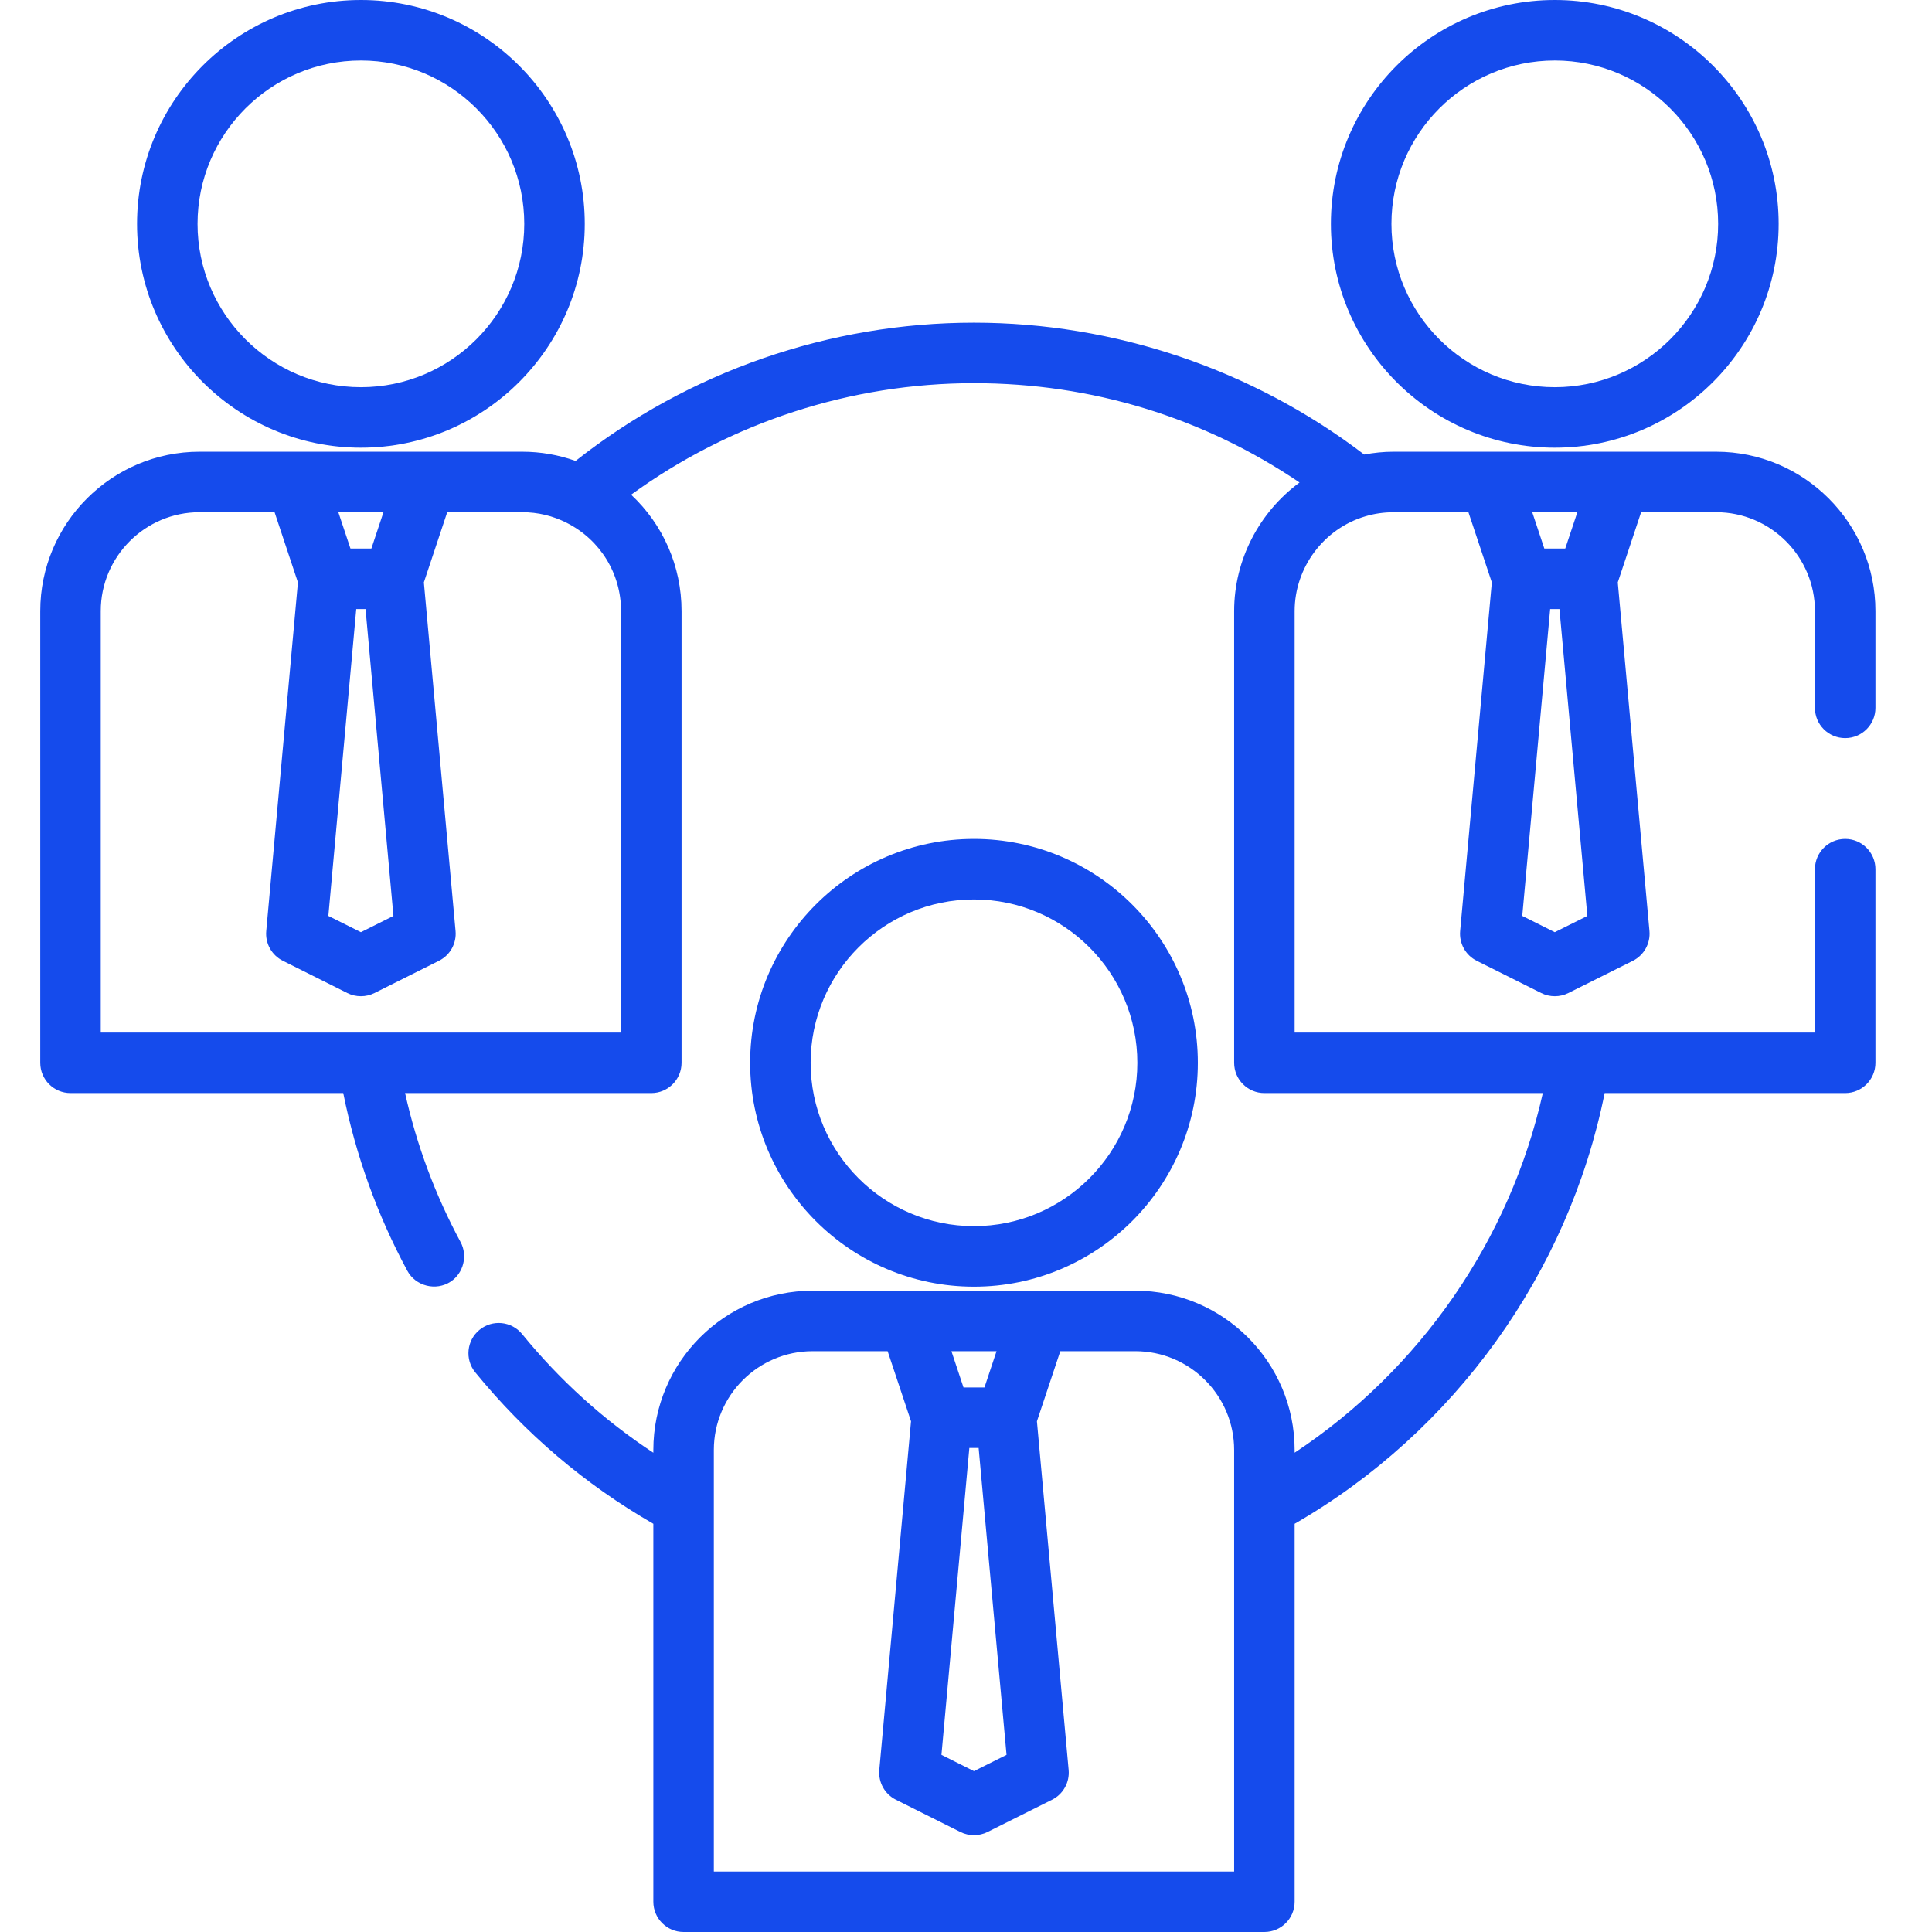
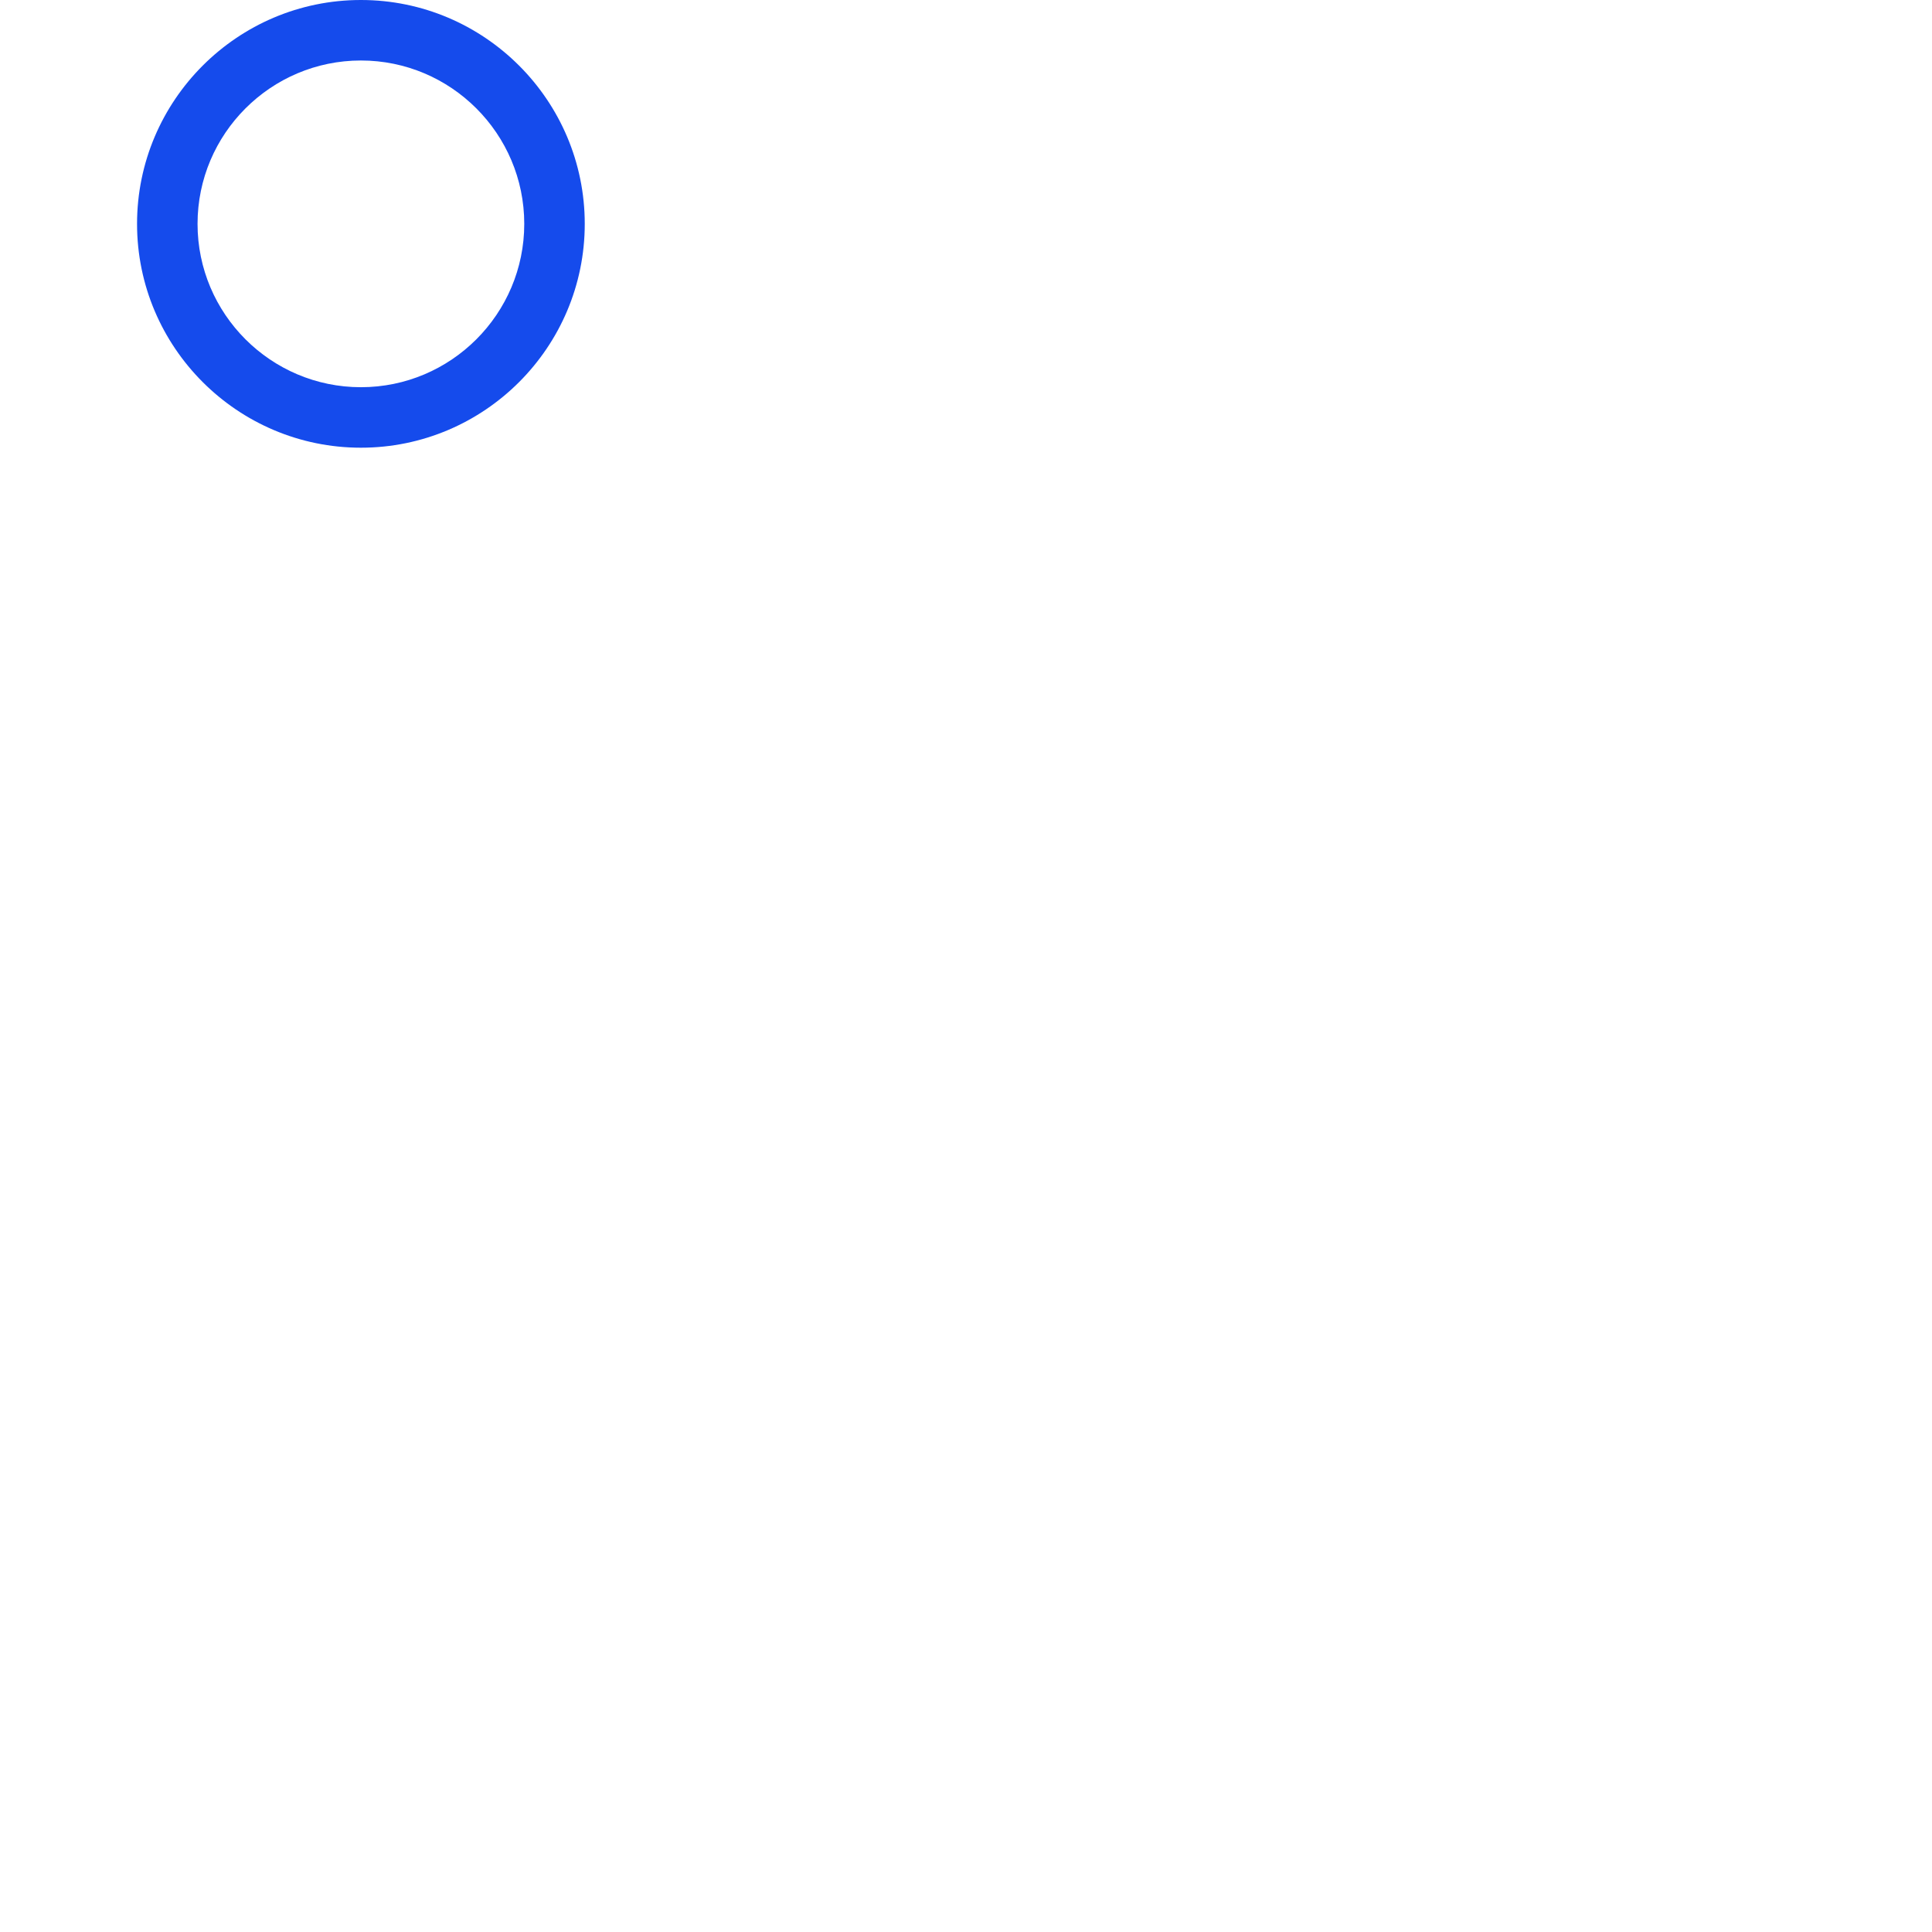
<svg xmlns="http://www.w3.org/2000/svg" width="48" height="48" viewBox="0 0 48 48" fill="none">
-   <path d="M24.198 20.843C21.132 20.843 18.637 23.338 18.637 26.405C18.637 29.472 21.132 31.967 24.198 31.967C27.265 31.967 29.76 29.472 29.76 26.405C29.76 23.338 27.265 20.843 24.198 20.843ZM24.198 30.463C21.96 30.463 20.14 28.643 20.14 26.405C20.14 24.167 21.96 22.347 24.198 22.347C26.436 22.347 28.257 24.167 28.257 26.405C28.257 28.643 26.436 30.463 24.198 30.463Z" fill="#154BEC" />
-   <path d="M38.628 0C35.561 0 33.066 2.495 33.066 5.562C33.066 8.628 35.561 11.123 38.628 11.123C41.695 11.123 44.19 8.628 44.19 5.562C44.19 2.495 41.695 0 38.628 0ZM38.628 9.62C36.39 9.62 34.57 7.799 34.57 5.562C34.57 3.324 36.39 1.503 38.628 1.503C40.866 1.503 42.687 3.324 42.687 5.562C42.687 7.799 40.866 9.62 38.628 9.62Z" fill="#154BEC" />
  <path d="M8.967 0C5.9 0 3.405 2.495 3.405 5.562C3.405 8.628 5.9 11.123 8.967 11.123C12.034 11.123 14.528 8.628 14.528 5.562C14.528 2.495 12.034 0 8.967 0ZM8.967 9.62C6.729 9.62 4.908 7.799 4.908 5.562C4.908 3.324 6.729 1.503 8.967 1.503C11.205 1.503 13.025 3.324 13.025 5.562C13.025 7.799 11.205 9.62 8.967 9.62Z" fill="#154BEC" />
-   <path d="M45.843 18.338C46.259 18.338 46.595 18.002 46.595 17.587V15.182C46.595 12.999 44.819 11.223 42.637 11.223H34.62C34.376 11.223 34.133 11.248 33.893 11.293C31.122 9.178 27.694 8.017 24.198 8.017C20.607 8.017 17.11 9.234 14.3 11.452C13.876 11.301 13.433 11.223 12.975 11.223H4.958C2.776 11.223 1 12.999 1 15.182V26.405C1 26.82 1.336 27.157 1.752 27.157H8.528C8.837 28.7 9.371 30.182 10.12 31.572C10.327 31.956 10.834 32.082 11.198 31.841C11.517 31.629 11.624 31.196 11.443 30.859C10.813 29.689 10.351 28.448 10.064 27.157H16.182C16.597 27.157 16.933 26.82 16.933 26.405V15.182C16.933 14.064 16.47 13.028 15.68 12.291C18.145 10.498 21.133 9.52 24.198 9.52C27.125 9.52 29.898 10.37 32.287 11.988C31.291 12.721 30.662 13.902 30.662 15.182V26.405C30.662 26.82 30.998 27.157 31.413 27.157H38.331C37.517 30.8 35.284 34.028 32.165 36.092V36.025C32.165 33.843 30.389 32.067 28.207 32.067H20.19C18.007 32.067 16.232 33.843 16.232 36.025V36.093C15.004 35.284 13.911 34.297 12.972 33.145C12.71 32.824 12.236 32.776 11.915 33.038C11.593 33.3 11.545 33.774 11.807 34.095C13.05 35.619 14.537 36.883 16.232 37.858V47.248C16.232 47.663 16.568 48 16.983 48H31.413C31.829 48 32.165 47.663 32.165 47.248V37.858C36.136 35.569 38.967 31.63 39.867 27.157H45.843C46.259 27.157 46.595 26.82 46.595 26.405V21.595C46.595 21.18 46.259 20.843 45.843 20.843C45.428 20.843 45.092 21.18 45.092 21.595V25.654H32.165V15.182C32.165 14.101 32.889 13.132 33.925 12.827H33.925C34.151 12.76 34.385 12.727 34.62 12.727H36.483L37.064 14.469L36.277 23.13C36.249 23.439 36.412 23.732 36.689 23.871L38.292 24.672C38.502 24.777 38.755 24.777 38.964 24.672L40.568 23.871C40.844 23.732 41.008 23.438 40.98 23.13L40.193 14.469L40.773 12.726H42.637C43.99 12.726 45.092 13.828 45.092 15.182V17.587C45.092 18.002 45.428 18.338 45.843 18.338ZM9.527 12.726L9.227 13.628H8.707L8.406 12.726H9.527ZM8.851 15.132H9.082L9.775 22.756L8.967 23.16L8.158 22.756L8.851 15.132ZM15.43 25.654H2.503V15.182C2.503 13.828 3.604 12.726 4.958 12.726H6.822L7.402 14.469L6.615 23.13C6.587 23.438 6.75 23.732 7.027 23.87L8.63 24.672C8.84 24.777 9.093 24.777 9.303 24.672L10.906 23.87C11.183 23.732 11.346 23.438 11.318 23.13L10.531 14.469L11.111 12.726H12.975C13.364 12.726 13.736 12.815 14.082 12.991C14.914 13.412 15.43 14.252 15.43 15.182V25.654H15.43ZM24.759 33.57L24.458 34.472H23.938L23.638 33.57H24.759ZM24.083 35.975H24.314L25.007 43.599L24.198 44.003L23.39 43.599L24.083 35.975ZM30.662 46.497H17.735V36.025C17.735 34.671 18.836 33.57 20.19 33.57H22.053L22.634 35.312L21.846 43.974C21.819 44.282 21.982 44.576 22.259 44.714L23.862 45.516C24.072 45.62 24.325 45.62 24.534 45.516L26.138 44.714C26.414 44.576 26.578 44.282 26.55 43.974L25.762 35.312L26.343 33.57H28.206C29.56 33.57 30.662 34.671 30.662 36.025V46.497H30.662ZM39.189 12.726L38.888 13.628H38.368L38.068 12.726H39.189ZM38.628 23.16L37.82 22.756L38.513 15.132H38.744L39.437 22.756L38.628 23.16Z" fill="#154BEC" />
</svg>